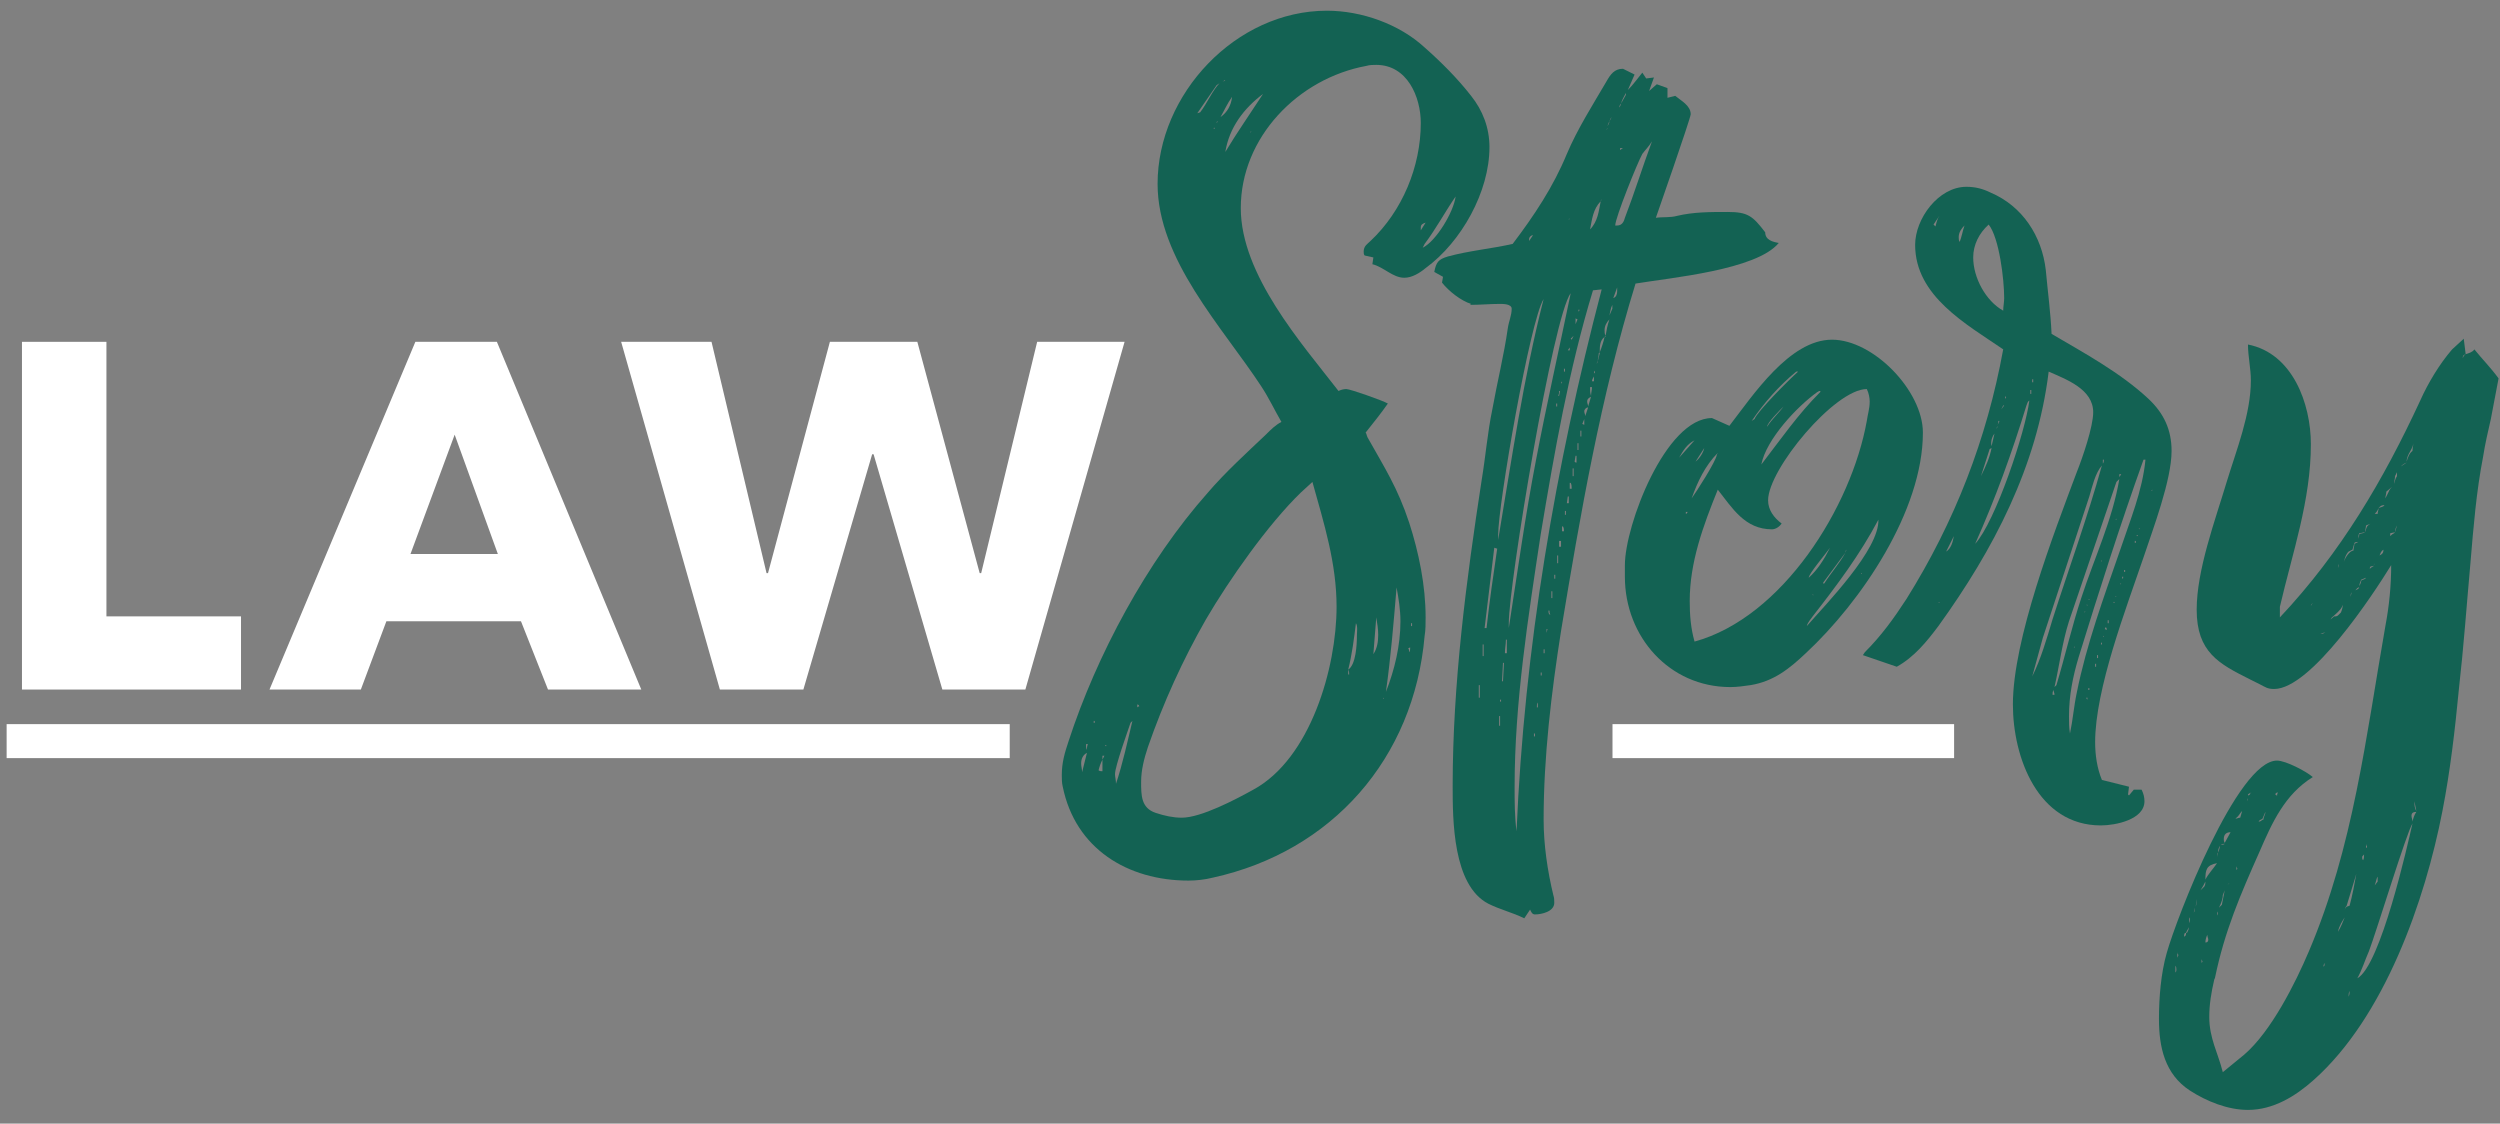
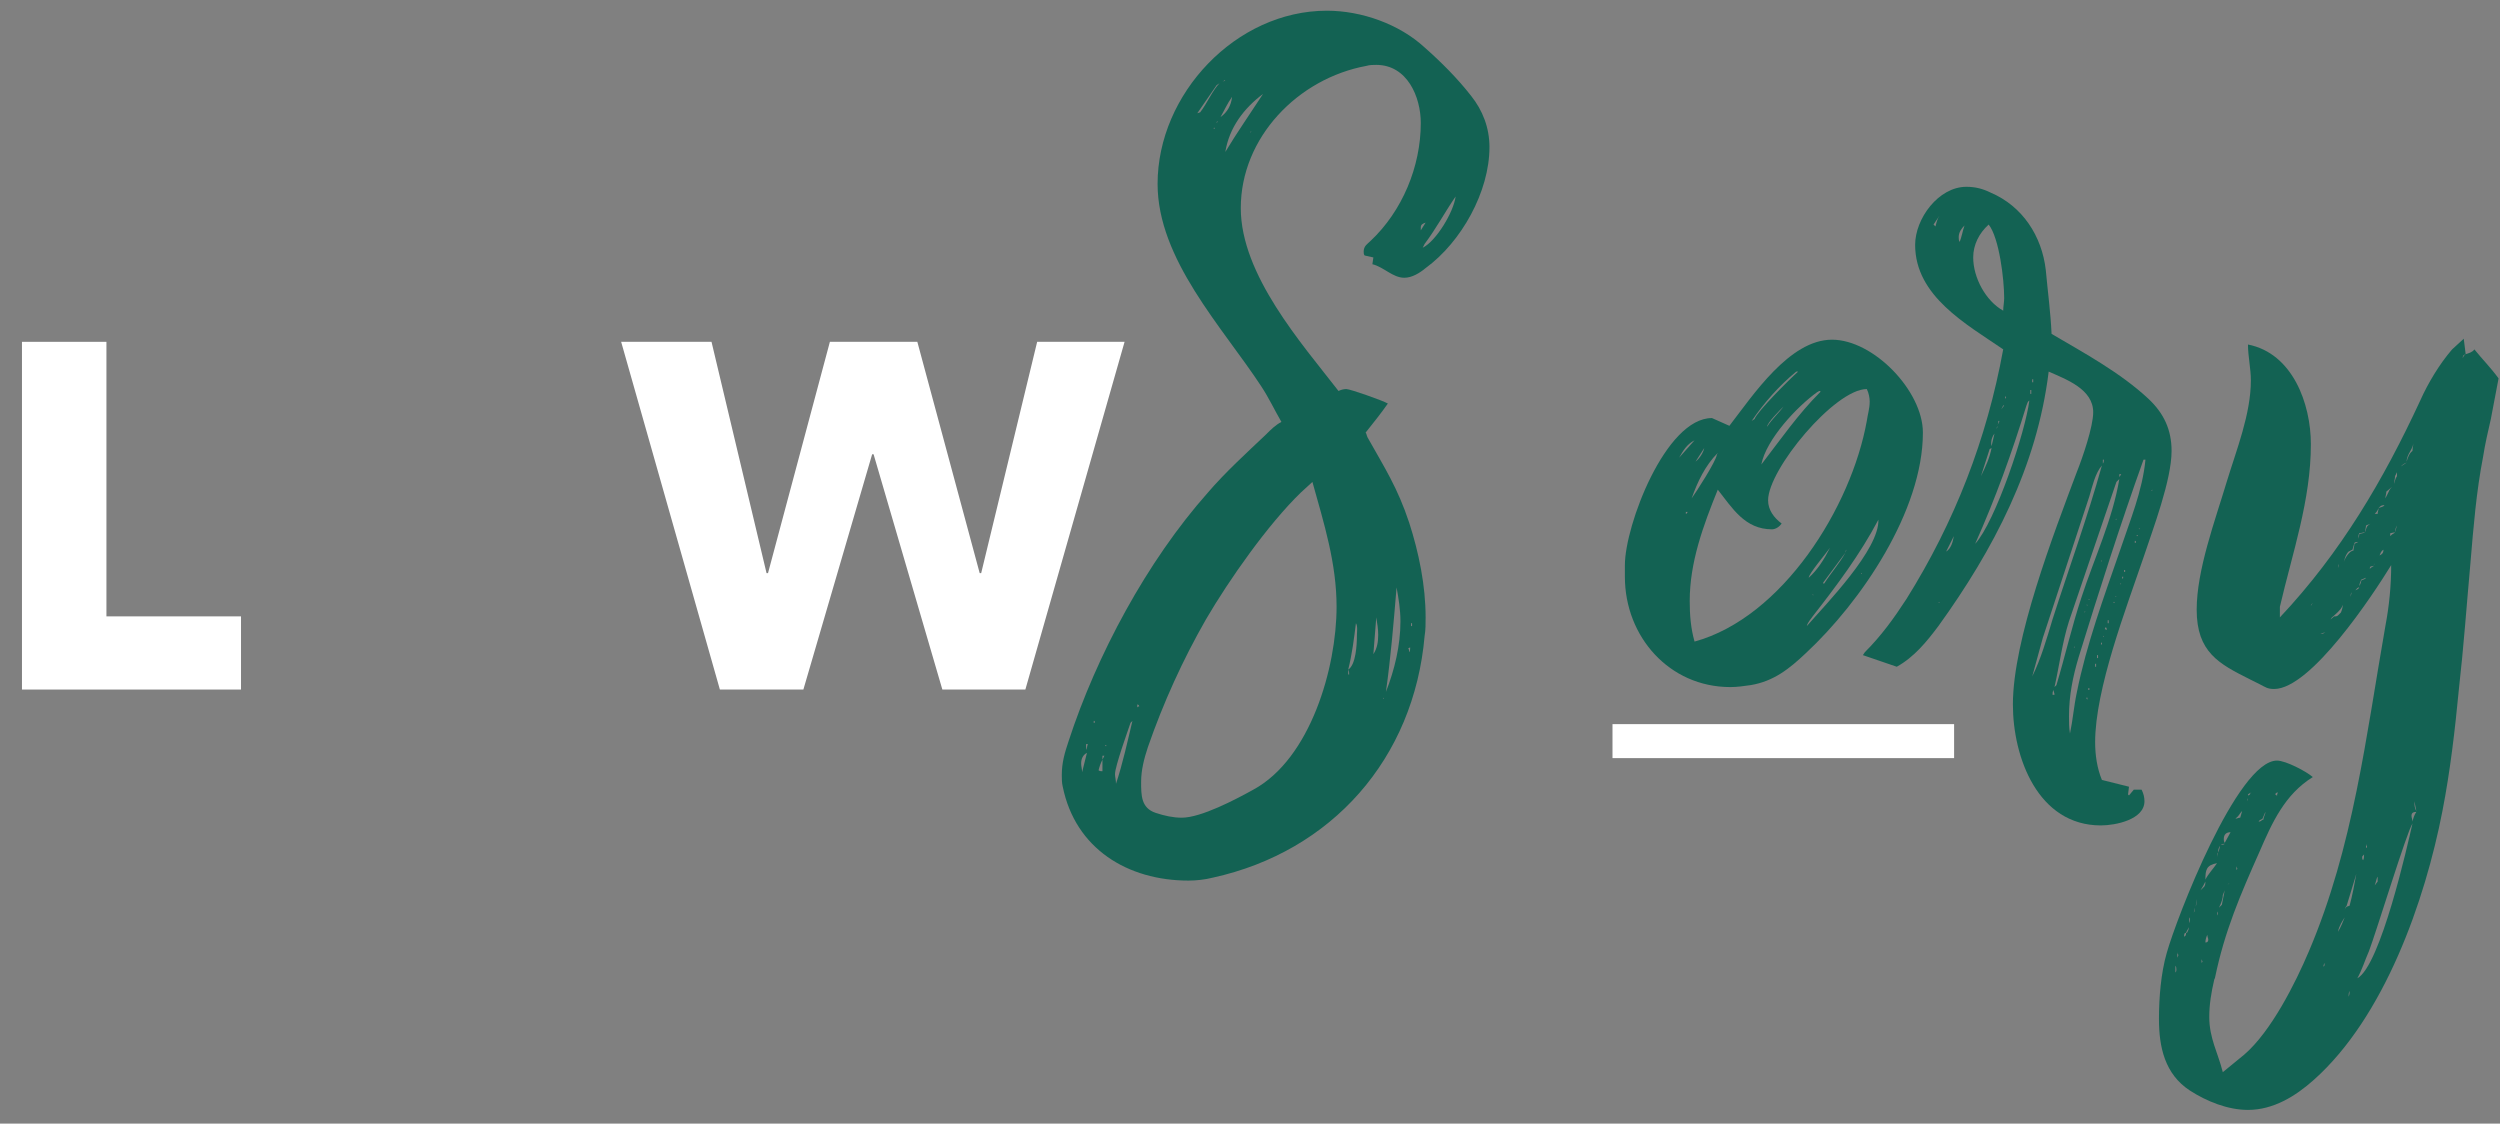
<svg xmlns="http://www.w3.org/2000/svg" width="89" height="40" viewBox="0 0 89 40" fill="none">
  <rect x="0" y="0" width="89" height="40" fill="#808080" stroke="none" />
  <path d="M0.782 24.548V12.169H3.789V21.943H8.58V24.548H0.782Z" fill="white" />
-   <path d="M16.186 15.474L14.613 19.723H17.724L16.186 15.474ZM19.509 24.548L18.547 22.118H13.755L12.846 24.548H9.594L14.787 12.169H17.689L22.83 24.548H19.509Z" fill="white" />
  <path d="M36.503 24.548H33.548L31.1 16.173H31.048L28.6 24.548H25.628L22.113 12.169H25.33L27.289 20.404H27.341L29.544 12.169H32.657L34.877 20.404H34.93L36.923 12.169H40.035L36.503 24.548Z" fill="white" />
  <path d="M50.717 8.683L50.648 8.82C51.131 8.579 51.751 7.546 51.82 6.995C51.441 7.546 51.131 8.131 50.717 8.683ZM50.752 7.925C50.648 7.96 50.58 7.994 50.58 8.097V8.2L50.752 7.925ZM50.269 22.186H50.235V22.289H50.269V22.186ZM50.201 23.047L50.132 23.082C50.166 23.116 50.166 23.185 50.166 23.219C50.201 23.185 50.201 23.116 50.201 23.082V23.047ZM49.856 22.117C49.856 21.704 49.787 21.29 49.718 20.911C49.615 22.152 49.512 23.392 49.339 24.631C49.649 23.839 49.856 22.978 49.856 22.117ZM49.27 24.839L49.236 24.873H49.27V24.839ZM48.892 23.288C49.029 23.082 49.064 22.84 49.064 22.599C49.064 22.393 49.029 22.186 48.995 21.979L48.892 23.288ZM47.996 24.011H48.03C48.03 23.943 48.03 23.908 47.996 23.839V24.011ZM48.306 22.634C48.306 22.496 48.34 22.289 48.271 22.186C48.203 22.737 48.134 23.288 47.996 23.839C48.271 23.667 48.306 22.943 48.306 22.634ZM44.517 4.721L44.551 4.687H44.517V4.721ZM44.965 3.343C44.276 3.86 43.759 4.549 43.621 5.41C44.035 4.721 44.517 4.032 44.965 3.343ZM43.587 2.861C43.552 2.896 43.552 2.896 43.518 2.896C43.552 2.896 43.587 2.896 43.621 2.861H43.587ZM43.862 3.447C43.69 3.688 43.587 3.929 43.449 4.17C43.69 3.998 43.828 3.757 43.862 3.447ZM43.311 4.377C43.346 4.342 43.346 4.342 43.346 4.308C43.311 4.342 43.311 4.342 43.311 4.377ZM43.242 4.584V4.549C43.208 4.549 43.208 4.549 43.208 4.584H43.242ZM43.311 3.033L42.623 4.032L42.726 3.998C42.967 3.688 43.173 3.206 43.415 2.964L43.311 3.033ZM46.308 17.536C45.137 18.672 43.759 20.636 42.933 22.048C42.105 23.495 41.416 25.01 40.866 26.595C40.728 27.008 40.624 27.422 40.624 27.835C40.624 28.318 40.624 28.765 41.141 28.938C41.451 29.041 41.761 29.11 42.071 29.11C42.76 29.11 44 28.455 44.62 28.111C46.653 27.008 47.582 23.771 47.582 21.6C47.582 20.05 47.135 18.638 46.722 17.157L46.308 17.536ZM40.487 25.079V25.183C40.521 25.149 40.521 25.149 40.556 25.149C40.556 25.114 40.521 25.079 40.487 25.079ZM40.246 25.734C40.142 26.044 39.694 27.284 39.694 27.56C39.694 27.663 39.729 27.766 39.729 27.904C39.97 27.181 40.142 26.388 40.314 25.665L40.246 25.734ZM39.384 26.561C39.384 26.526 39.384 26.526 39.35 26.526V26.561H39.384ZM39.247 27.043L39.315 26.905H39.247V27.043ZM39.247 27.043C39.178 27.181 39.143 27.284 39.109 27.422C39.143 27.456 39.212 27.456 39.247 27.456V27.043ZM38.971 25.665H38.937V25.734H38.971V25.665ZM38.661 26.492C38.661 26.561 38.661 26.63 38.695 26.698C38.695 26.63 38.695 26.561 38.73 26.492H38.661ZM38.695 26.802C38.558 26.871 38.489 27.008 38.489 27.181C38.489 27.284 38.523 27.387 38.523 27.491L38.695 26.802ZM48.892 9.165L48.582 9.096C48.547 9.062 48.547 8.993 48.547 8.958C48.547 8.752 48.685 8.683 48.789 8.579C49.925 7.512 50.58 5.927 50.58 4.377C50.58 3.447 50.097 2.31 48.995 2.31C48.892 2.31 48.754 2.31 48.65 2.344C46.205 2.793 44.172 4.894 44.172 7.408C44.172 9.785 46.343 12.231 47.651 13.919C47.721 13.884 47.824 13.85 47.927 13.85C48.065 13.85 49.236 14.263 49.408 14.366C49.167 14.711 48.892 15.055 48.616 15.4C48.65 15.434 48.65 15.503 48.685 15.572C49.305 16.674 49.753 17.363 50.166 18.604C50.511 19.672 50.752 20.842 50.752 21.979C50.752 22.22 50.752 22.427 50.717 22.634C50.338 27.008 47.411 30.316 43.173 31.245C42.898 31.314 42.588 31.349 42.312 31.349C40.142 31.349 38.282 30.212 37.834 28.007C37.8 27.87 37.8 27.732 37.8 27.594C37.8 27.146 37.903 26.802 38.041 26.388C39.04 23.323 40.831 19.981 43.001 17.536C43.621 16.812 44.379 16.123 45.068 15.469C45.24 15.297 45.413 15.124 45.619 15.021C45.378 14.608 45.171 14.16 44.896 13.746C43.518 11.645 41.21 9.234 41.21 6.547C41.21 3.343 44 0.381 47.238 0.381C48.478 0.381 49.822 0.863 50.717 1.69C51.303 2.207 51.889 2.793 52.371 3.412C52.784 3.929 53.025 4.549 53.025 5.238C53.025 6.823 52.026 8.614 50.752 9.544C50.545 9.716 50.269 9.888 49.994 9.888C49.581 9.888 49.27 9.509 48.857 9.406L48.892 9.165Z" fill="#136253" />
-   <path d="M57.881 3.309C57.812 3.447 57.743 3.55 57.709 3.688L57.881 3.378V3.309ZM57.674 5.341L57.778 5.273H57.674V5.341ZM57.709 3.688C57.674 3.722 57.64 3.791 57.64 3.826C57.674 3.791 57.709 3.722 57.709 3.688ZM58.811 5.031C58.708 5.204 58.57 5.341 58.467 5.479C58.294 5.789 57.502 7.753 57.502 8.028H57.571C57.743 8.028 57.812 7.891 57.847 7.753C58.191 6.857 58.467 5.962 58.811 5.031ZM57.571 10.371V10.233L57.433 10.612C57.537 10.577 57.571 10.474 57.571 10.371ZM57.295 11.232L57.399 10.991V10.853C57.33 10.991 57.33 11.094 57.295 11.232ZM57.364 4.17L57.295 4.308C57.33 4.274 57.364 4.205 57.364 4.17ZM57.295 4.308L57.226 4.48C57.261 4.446 57.295 4.377 57.295 4.308ZM57.192 4.618C57.226 4.584 57.226 4.584 57.226 4.549C57.226 4.584 57.192 4.584 57.192 4.618ZM57.123 11.99H57.158V11.955L57.123 11.99ZM57.295 11.37C57.192 11.473 57.123 11.611 57.123 11.749C57.123 11.818 57.123 11.886 57.158 11.955C57.192 11.749 57.226 11.576 57.295 11.37ZM57.02 7.098C56.985 7.132 56.985 7.132 56.985 7.167C56.985 7.132 57.02 7.132 57.02 7.098ZM57.123 11.99C56.951 12.128 56.951 12.334 56.951 12.541C57.02 12.369 57.089 12.162 57.123 11.99ZM56.951 12.541L56.916 12.575C56.916 12.679 56.882 12.748 56.882 12.851L56.951 12.575V12.541ZM56.848 12.954L56.882 12.851C56.848 12.885 56.848 12.92 56.848 12.954ZM56.779 13.195C56.745 13.23 56.745 13.264 56.745 13.299L56.779 13.264V13.195ZM56.745 13.574V13.402C56.71 13.471 56.675 13.506 56.675 13.574H56.745ZM56.641 14.091C56.641 13.987 56.675 13.884 56.675 13.781H56.606C56.606 13.884 56.606 13.987 56.641 14.091ZM56.606 8.166C56.882 7.891 56.916 7.512 56.985 7.167C56.71 7.443 56.675 7.821 56.606 8.166ZM56.503 14.298C56.503 14.366 56.537 14.401 56.537 14.47L56.641 14.125C56.572 14.16 56.503 14.195 56.503 14.298ZM56.537 14.505C56.469 14.505 56.4 14.573 56.4 14.642C56.4 14.711 56.434 14.745 56.434 14.814L56.537 14.505ZM56.4 14.918L56.331 15.09L56.4 15.124V14.918ZM56.296 15.331H56.262V15.538H56.296V15.331ZM56.193 11.025V11.094C56.227 11.06 56.227 11.06 56.227 11.025H56.193ZM56.193 15.779H56.159V16.02H56.193V15.779ZM56.09 11.542L56.159 11.37L56.09 11.335V11.542ZM56.124 16.468V16.227H56.09L56.056 16.433C56.09 16.468 56.09 16.468 56.124 16.468ZM56.021 16.674H55.987V16.95H56.021V16.674ZM55.917 12.059L55.952 12.093L56.021 11.955L55.917 12.059ZM55.952 17.398C55.952 17.329 55.952 17.26 55.917 17.191H55.883V17.398H55.952ZM55.849 7.821L55.883 7.787C55.849 7.787 55.849 7.787 55.849 7.821ZM55.883 12.369L55.814 12.472H55.883V12.369ZM55.849 17.915V17.674H55.814L55.78 17.915H55.849ZM55.746 18.19H55.711V18.328H55.746V18.19ZM55.677 13.23H55.711V13.127H55.677V13.23ZM55.677 18.914C55.677 18.844 55.677 18.81 55.642 18.741H55.608V18.914H55.677ZM55.573 13.643H55.608V13.574L55.573 13.643ZM55.573 19.258H55.504V19.464H55.573V19.258ZM55.504 13.919C55.504 13.987 55.504 14.022 55.47 14.091H55.504L55.538 13.919H55.504ZM55.47 19.775H55.436V20.051H55.47V19.775ZM55.401 14.47H55.435V14.366H55.401V14.47ZM55.367 20.464H55.332V20.601H55.367V20.464ZM55.263 21.049H55.229V21.29H55.263V21.049ZM55.194 21.876C55.16 21.841 55.16 21.773 55.16 21.738H55.125C55.125 21.773 55.125 21.841 55.16 21.876H55.194ZM55.091 22.393H55.057V22.53L55.091 22.393ZM54.988 23.116H54.953V23.253H54.988V23.116ZM54.884 23.943H54.85V24.046H54.884V23.943ZM54.746 25.183V25.01C54.712 25.045 54.712 25.114 54.712 25.183H54.746ZM54.643 26.113H54.609V26.216H54.643V26.113ZM54.436 8.51V8.579L54.574 8.373C54.505 8.373 54.436 8.442 54.436 8.51ZM57.02 10.302L56.71 10.336C55.849 13.161 55.332 16.123 54.85 19.017C54.402 21.979 53.92 25.01 53.92 28.007C53.92 28.524 53.92 29.075 53.989 29.592C54.264 23.082 55.367 16.606 57.02 10.302ZM53.713 22.186V22.358C54.023 20.36 54.299 18.362 54.678 16.399C55.057 14.401 55.504 12.438 55.917 10.44C55.298 11.232 53.713 20.774 53.713 22.186ZM53.644 22.772H53.61C53.61 22.944 53.575 23.082 53.575 23.254H53.644V22.772ZM53.541 23.598H53.506L53.472 24.253H53.506L53.541 23.598ZM53.403 24.976H53.437V24.907H53.403V24.976ZM53.403 25.493H53.369V25.837H53.403V25.493ZM54.953 10.646C54.471 11.404 53.334 17.949 53.334 19.051V19.223C53.816 16.364 54.23 13.471 54.953 10.646ZM53.3 19.533L53.196 19.499L52.852 22.358H52.921C53.024 21.428 53.162 20.464 53.3 19.533ZM52.817 22.944H52.783V23.357H52.817V22.944ZM52.68 24.39H52.645V24.838H52.68V24.39ZM63.324 8.649C62.531 9.613 59.466 9.888 58.225 10.095C56.985 14.125 56.262 18.294 55.573 22.462C55.228 24.666 54.953 26.94 54.953 29.178C54.953 30.074 55.091 31.004 55.298 31.865C55.332 31.969 55.332 32.038 55.332 32.141C55.332 32.451 54.884 32.554 54.643 32.554C54.54 32.554 54.505 32.451 54.471 32.382L54.264 32.692C53.851 32.486 53.403 32.382 52.99 32.175C51.715 31.521 51.715 29.178 51.715 27.973C51.715 24.356 52.197 20.67 52.748 17.088C52.886 16.261 52.955 15.4 53.127 14.573C53.3 13.609 53.541 12.644 53.679 11.68C53.713 11.439 53.816 11.232 53.816 10.991C53.816 10.819 53.506 10.819 53.403 10.819C53.058 10.819 52.68 10.853 52.335 10.853L52.37 10.819C52.025 10.715 51.578 10.371 51.336 10.061L51.371 9.854L51.06 9.682C51.129 9.337 51.199 9.234 51.543 9.131C52.301 8.924 53.093 8.855 53.851 8.683C54.609 7.684 55.298 6.651 55.78 5.479C56.159 4.584 56.71 3.722 57.192 2.896C57.33 2.654 57.468 2.448 57.778 2.448L58.191 2.654L57.95 3.206C58.157 2.999 58.294 2.793 58.467 2.586L58.604 2.793L58.88 2.758L58.708 3.24L58.983 2.999L59.362 3.137V3.482L59.638 3.412C59.845 3.585 60.189 3.757 60.189 4.067C60.189 4.205 58.949 7.753 58.949 7.753C59.19 7.718 59.466 7.753 59.707 7.684C60.292 7.546 60.878 7.546 61.498 7.546C62.222 7.546 62.393 7.684 62.841 8.27C62.841 8.545 63.117 8.614 63.324 8.649Z" fill="#136253" />
  <path d="M66.251 20.429H66.285V20.395L66.251 20.429ZM65.734 19.568C65.7 19.602 65.7 19.637 65.7 19.671L65.734 19.568ZM64.942 20.773C65.183 20.395 65.493 20.05 65.7 19.671L64.907 20.739V20.773H64.942ZM64.529 21.152C64.529 21.187 64.529 21.187 64.563 21.187L64.529 21.152ZM65.149 19.499C64.976 19.74 64.391 20.429 64.391 20.567C64.701 20.291 64.942 19.912 65.149 19.499ZM64.529 21.945C64.46 22.048 64.356 22.151 64.322 22.289C65.011 21.497 66.906 19.568 66.871 18.5C66.217 19.74 65.39 20.842 64.529 21.945ZM63.495 14.47C63.357 14.607 62.909 15.055 62.909 15.193C63.082 14.918 63.323 14.711 63.495 14.47ZM64.804 13.953V13.919H64.77C64.735 13.919 64.735 13.953 64.701 13.953C63.977 14.47 62.875 15.641 62.703 16.537C63.392 15.641 64.012 14.745 64.804 13.953ZM62.462 14.918C62.565 14.642 63.702 13.505 64.012 13.23H63.943C63.323 13.746 62.806 14.332 62.359 14.986L62.462 14.918ZM60.361 16.433C60.498 16.33 60.636 16.123 60.671 15.951L60.361 16.433ZM61.153 16.123C60.705 16.571 60.429 17.157 60.223 17.742C60.395 17.501 61.084 16.433 61.118 16.192L61.153 16.123ZM66.458 14.986C66.492 14.745 66.561 14.539 66.561 14.297C66.561 14.16 66.527 13.987 66.458 13.85C65.321 13.85 62.944 16.709 62.944 17.811C62.944 18.155 63.151 18.431 63.427 18.638C63.357 18.741 63.219 18.844 63.082 18.844C62.117 18.844 61.67 18.086 61.153 17.432C60.636 18.707 60.154 20.016 60.154 21.394C60.154 21.876 60.188 22.358 60.326 22.84C63.461 21.979 65.907 18.052 66.458 14.986ZM60.016 18.225V18.294C60.051 18.294 60.051 18.259 60.085 18.225H60.016ZM60.326 15.675C60.051 15.813 59.913 16.054 59.775 16.295L60.326 15.675ZM61.566 15.159C62.393 14.091 63.702 12.093 65.218 12.093C66.699 12.093 68.455 13.919 68.455 15.4C68.455 18.19 66.251 21.428 64.287 23.253C63.702 23.805 63.151 24.252 62.324 24.39C62.083 24.425 61.842 24.46 61.601 24.46C59.43 24.46 57.846 22.668 57.846 20.532V20.119C57.846 18.707 59.293 14.883 60.946 14.883L61.566 15.159Z" fill="#136253" />
  <path d="M76.619 17.467V17.432L76.585 17.467H76.619ZM76.137 18.81L76.171 18.844V18.81H76.137ZM76.068 19.085H76.102V19.051H76.068V19.085ZM76.033 19.258H75.999V19.327H76.033V19.258ZM75.62 20.36H75.654V20.291H75.62V20.36ZM75.551 20.601C75.586 20.601 75.586 20.567 75.586 20.532H75.551V20.601ZM75.482 20.808L75.517 20.773H75.482V20.808ZM75.517 16.881H75.448V16.984L75.517 16.881ZM75.344 21.221C75.31 21.221 75.31 21.221 75.31 21.256L75.344 21.221ZM75.344 18.465L75.31 18.5H75.344V18.465ZM75.275 21.428H75.241C75.241 21.462 75.241 21.462 75.275 21.462V21.428ZM75.069 22.082H75.034V22.185H75.069V22.082ZM74.931 22.393L75 22.427C75 22.393 75 22.358 74.965 22.324L74.931 22.393ZM74.897 22.634L74.862 22.668H74.897V22.634ZM74.862 16.364V16.502C74.897 16.468 74.897 16.399 74.897 16.364H74.862ZM74.828 22.874C74.793 22.874 74.793 22.909 74.793 22.943H74.828V22.874ZM74.828 19.947L74.793 19.981H74.828V19.947ZM74.69 23.323H74.656V23.426H74.69V23.323ZM74.587 23.736H74.621V23.632H74.587V23.736ZM74.38 24.494H74.345V24.563H74.38V24.494ZM74.345 21.325L74.38 21.359V21.325H74.345ZM74.311 24.838H74.276C74.276 24.873 74.276 24.873 74.311 24.907V24.838ZM74.276 21.531L74.311 21.566V21.531H74.276ZM74.208 21.807L74.242 21.772H74.208V21.807ZM73.863 23.047V23.013L73.829 23.047H73.863ZM73.932 24.666C74.276 22.943 74.897 21.256 75.482 19.568C75.827 18.534 76.275 17.467 76.378 16.364H76.309C75.482 18.672 74.724 21.049 74.001 23.392C73.794 24.081 73.656 24.769 73.656 25.493C73.656 25.699 73.656 25.906 73.691 26.113C73.794 25.63 73.829 25.148 73.932 24.666ZM75.344 17.157L73.656 22.117C73.415 22.874 73.312 23.702 73.14 24.459L73.209 24.39C73.519 23.357 73.76 22.289 74.104 21.256C74.552 19.878 75.207 18.5 75.448 17.053L75.344 17.157ZM73.14 24.735C73.14 24.666 73.106 24.631 73.106 24.562C73.071 24.631 73.071 24.666 73.071 24.735H73.14ZM74.38 17.673L72.726 22.703L72.347 24.081C72.657 23.46 72.864 22.737 73.071 22.048C73.656 20.222 74.311 18.431 74.828 16.571C74.587 16.847 74.483 17.329 74.38 17.673ZM72.382 13.505H72.347V13.608H72.382V13.505ZM72.313 13.884H72.279V14.022H72.313V13.884ZM71.418 14.16L71.383 14.091V14.194L71.418 14.16ZM71.245 14.573L71.349 14.435H71.314L71.245 14.573ZM71.142 14.986C71.142 15.021 71.142 15.09 71.108 15.124C71.142 15.09 71.176 15.021 71.176 14.986H71.142ZM71.073 15.262C71.108 15.227 71.108 15.193 71.108 15.159L71.073 15.262ZM71.004 15.434C70.9 15.572 70.866 15.744 70.9 15.882L71.004 15.434ZM70.522 16.95C70.694 16.605 70.832 16.295 70.9 15.951L70.832 15.985L70.522 16.95ZM72.141 14.435C71.624 16.123 71.039 17.742 70.315 19.361C71.039 18.569 72.107 15.365 72.244 14.263C72.175 14.297 72.175 14.366 72.141 14.435ZM71.349 10.612C71.349 9.957 71.176 8.476 70.797 7.994C70.453 8.304 70.246 8.717 70.246 9.165C70.246 9.888 70.694 10.715 71.314 11.06C71.314 10.922 71.349 10.749 71.349 10.612ZM69.936 8.028C69.833 8.131 69.73 8.269 69.73 8.441C69.73 8.51 69.73 8.545 69.764 8.614C69.833 8.441 69.867 8.235 69.936 8.028ZM69.282 19.637C69.454 19.533 69.523 19.292 69.557 19.085L69.282 19.637ZM69.041 21.428L69.006 21.462H69.041V21.428ZM68.834 7.994L68.903 8.062C68.937 7.925 68.972 7.787 69.041 7.684L68.834 7.994ZM69.006 22.289C68.593 22.84 68.145 23.392 67.525 23.736L66.319 23.323L66.388 23.219C66.974 22.634 67.421 22.014 67.869 21.325C69.592 18.569 70.729 15.641 71.314 12.437C70.005 11.541 68.179 10.543 68.179 8.717C68.179 7.787 69.006 6.65 70.005 6.65C70.315 6.65 70.591 6.719 70.866 6.857C72.003 7.339 72.692 8.407 72.83 9.613C72.899 10.371 73.002 11.128 73.036 11.886C74.208 12.575 75.482 13.264 76.481 14.194C77.032 14.711 77.308 15.296 77.308 16.054C77.308 17.088 76.653 18.81 76.309 19.843C75.689 21.669 74.587 24.528 74.587 26.423C74.587 26.871 74.655 27.352 74.828 27.766L75.792 28.007L75.758 28.283L75.792 28.317L75.964 28.111H76.24C76.309 28.248 76.343 28.386 76.343 28.524C76.343 29.178 75.31 29.385 74.793 29.385C72.554 29.385 71.659 26.974 71.659 25.079C71.659 22.771 73.106 19.017 73.932 16.812C74.139 16.295 74.518 15.193 74.518 14.676C74.518 13.85 73.553 13.505 72.933 13.229C72.52 16.605 70.97 19.568 69.006 22.289Z" fill="#136253" />
  <path d="M86.022 28.869L85.952 28.524C85.952 28.628 85.952 28.765 86.022 28.869ZM86.022 28.903C85.918 28.903 85.849 28.938 85.849 29.041C85.849 29.109 85.884 29.178 85.884 29.248C85.918 29.109 85.952 29.006 86.022 28.903ZM85.677 16.433C85.712 16.296 85.781 16.123 85.884 16.054C85.884 15.951 85.918 15.848 85.918 15.744C85.918 15.985 85.677 16.158 85.677 16.433ZM85.47 16.606L85.677 16.468C85.574 16.502 85.505 16.571 85.47 16.606ZM85.229 17.226C85.263 17.122 85.263 17.053 85.333 16.95V16.812L85.263 16.95C85.263 17.053 85.229 17.122 85.229 17.226ZM85.229 18.983L85.263 18.948L85.333 18.707C85.298 18.775 85.263 18.844 85.263 18.948L85.092 18.983V19.086C85.126 19.051 85.16 19.017 85.229 18.983ZM85.023 17.536C85.057 17.467 85.057 17.432 85.16 17.329L84.954 17.501C84.954 17.57 84.919 17.673 84.919 17.742L85.023 17.536ZM84.85 19.568C84.747 19.637 84.747 19.706 84.713 19.775C84.85 19.706 84.85 19.637 84.85 19.568ZM84.54 31.521L84.644 31.383V31.211C84.609 31.245 84.609 31.314 84.54 31.521ZM84.885 17.983C84.747 17.983 84.713 18.052 84.678 18.087C84.644 18.155 84.644 18.19 84.54 18.294H84.644C84.644 18.225 84.678 18.155 84.678 18.087C84.747 18.052 84.85 18.052 84.885 17.983ZM84.54 20.016C84.54 20.05 84.506 20.085 84.506 20.153C84.368 20.153 84.368 20.188 84.368 20.222V20.257C84.403 20.188 84.471 20.188 84.506 20.153L84.54 20.016ZM84.23 30.143C84.23 30.177 84.23 30.177 84.265 30.177V30.04C84.265 30.074 84.23 30.143 84.23 30.143ZM84.093 30.522C84.093 30.556 84.093 30.591 84.127 30.625C84.161 30.556 84.161 30.487 84.161 30.419C84.093 30.487 84.093 30.487 84.093 30.522ZM84.23 20.567L84.058 20.636C84.024 20.705 83.989 20.808 83.989 20.877C83.989 20.842 84.058 20.774 84.058 20.67C84.093 20.636 84.196 20.636 84.23 20.567ZM84.299 18.707L84.403 18.638C84.368 18.672 84.299 18.672 84.23 18.707C84.23 18.775 84.196 18.879 84.196 18.948C84.127 18.948 84.058 18.983 83.989 18.983C83.955 19.051 83.955 19.12 83.955 19.189C83.955 19.154 83.989 19.086 83.989 19.017C84.058 18.983 84.161 18.983 84.196 18.948C84.23 18.879 84.23 18.775 84.299 18.707ZM85.884 29.317C85.677 29.627 84.609 33.14 84.334 33.863C84.196 34.173 84.093 34.518 83.92 34.828C84.747 34.38 85.712 30.074 85.884 29.317ZM83.989 20.911C83.92 20.911 83.886 20.98 83.851 21.015C83.92 20.98 83.955 20.98 83.989 20.911ZM83.714 21.084C83.679 21.152 83.679 21.221 83.679 21.256C83.679 21.221 83.714 21.152 83.714 21.084ZM83.645 35.275C83.61 35.344 83.61 35.413 83.61 35.483C83.645 35.413 83.645 35.344 83.645 35.275ZM83.886 31.108L83.541 32.244C83.507 32.279 83.472 32.348 83.472 32.417C83.472 32.348 83.507 32.313 83.541 32.279L83.645 32.244C83.748 31.865 83.817 31.486 83.886 31.108ZM83.817 19.361L83.955 19.293C83.92 19.293 83.851 19.293 83.817 19.327L83.748 19.568L83.61 19.637C83.507 19.74 83.472 19.878 83.438 20.016C83.472 19.878 83.645 19.602 83.782 19.602C83.782 19.533 83.817 19.43 83.817 19.361ZM83.472 32.658C83.404 32.761 83.266 32.968 83.231 33.174C83.335 33.002 83.404 32.83 83.472 32.658ZM83.231 20.222L83.266 20.085C83.231 20.119 83.231 20.188 83.231 20.222ZM83.404 21.531C83.369 21.635 83.335 21.704 83.059 21.945C83.059 21.945 82.99 21.979 82.956 22.083C82.956 22.048 83.059 21.979 83.094 21.945C83.128 21.945 83.197 21.945 83.231 21.91L83.335 21.807C83.369 21.738 83.404 21.6 83.404 21.531ZM82.783 34.276C82.749 34.311 82.715 34.311 82.715 34.415L82.749 34.38C82.749 34.346 82.749 34.311 82.783 34.276ZM82.783 22.496C82.749 22.53 82.68 22.53 82.611 22.565C82.68 22.565 82.715 22.565 82.783 22.496ZM82.336 21.462C82.301 21.497 82.267 21.531 82.267 21.566L82.336 21.462ZM80.992 28.283C81.027 28.283 81.061 28.317 81.061 28.352C81.061 28.249 81.095 28.214 81.095 28.214C81.061 28.214 81.027 28.214 80.992 28.283ZM80.407 29.248C80.51 29.248 80.51 29.178 80.579 29.178C80.579 29.075 80.648 29.006 80.648 28.903L80.545 29.144C80.51 29.178 80.441 29.178 80.407 29.248ZM80.028 28.317C80.028 28.317 80.062 28.317 80.096 28.283C80.096 28.249 80.131 28.214 80.166 28.214C80.131 28.214 80.062 28.249 80.028 28.283V28.317ZM79.993 28.524L80.028 28.421C79.993 28.455 79.993 28.49 79.993 28.524ZM79.649 30.935C79.649 30.901 79.615 30.866 79.615 30.832V30.97L79.649 30.935ZM79.58 29.144C79.649 29.144 79.683 29.109 79.752 29.109L79.821 28.869C79.718 28.972 79.718 29.041 79.58 29.144ZM79.373 31.452C79.373 31.452 79.339 31.452 79.304 31.486L79.373 31.452ZM79.167 29.867C79.167 29.902 79.167 29.971 79.201 30.005L79.408 29.627C79.27 29.627 79.167 29.695 79.167 29.867ZM79.063 30.074C79.098 30.074 79.167 30.074 79.201 30.04C79.167 30.04 79.098 30.04 79.063 30.074ZM79.201 31.693L79.132 31.865C79.132 31.969 79.098 32.107 78.994 32.313L79.098 32.21L79.201 31.693ZM78.96 32.451C78.926 32.485 78.926 32.554 78.926 32.589C78.96 32.554 78.96 32.485 78.96 32.451ZM78.926 30.522C78.926 30.453 78.96 30.384 78.96 30.35C78.994 30.281 79.029 30.177 79.029 30.108C78.994 30.177 78.96 30.246 78.96 30.35C78.926 30.384 78.926 30.453 78.926 30.522ZM78.615 33.45C78.615 33.416 78.581 33.347 78.581 33.278C78.547 33.347 78.512 33.45 78.512 33.553C78.581 33.553 78.615 33.519 78.615 33.45ZM78.512 31.314C78.615 31.108 78.788 30.935 78.926 30.729C78.547 30.797 78.512 30.97 78.512 31.314ZM78.409 34.242C78.409 34.208 78.374 34.173 78.374 34.139V34.276L78.409 34.242ZM78.478 31.555C78.512 31.486 78.512 31.452 78.512 31.383C78.478 31.452 78.409 31.59 78.34 31.693L78.478 31.555ZM78.202 32.003L78.168 32.279C78.202 32.175 78.202 32.072 78.202 32.003ZM78.133 32.313L78.099 32.485C78.133 32.451 78.133 32.382 78.133 32.313ZM77.961 32.864C77.961 32.727 77.961 32.692 77.927 32.658C77.927 32.727 77.927 32.796 77.961 32.864ZM77.927 33.002C77.927 33.037 77.858 33.106 77.823 33.209C77.754 33.209 77.754 33.278 77.754 33.347C77.823 33.312 77.823 33.278 77.823 33.209H77.858C77.892 33.14 77.927 33.071 77.927 33.002ZM77.548 34.001C77.548 33.967 77.513 33.967 77.513 33.898V34.105C77.513 34.07 77.548 34.036 77.548 34.001ZM77.479 34.518C77.479 34.483 77.479 34.415 77.444 34.38V34.621C77.479 34.587 77.479 34.552 77.479 34.518ZM88.949 13.471L88.674 14.918C88.571 15.365 88.467 15.813 88.398 16.261C88.157 17.501 88.054 18.775 87.95 20.016C87.813 21.531 87.709 23.013 87.537 24.528C87.399 25.975 87.227 27.456 86.951 28.869C86.331 32.072 84.885 36.206 82.37 38.445C81.716 39.03 80.924 39.513 80.028 39.513C79.304 39.513 78.547 39.203 77.961 38.824C77.065 38.238 76.859 37.274 76.859 36.275C76.859 35.517 76.928 34.655 77.134 33.932C77.479 32.692 79.649 27.077 81.061 27.077C81.371 27.077 82.095 27.456 82.336 27.663C81.337 28.283 80.889 29.282 80.441 30.316C79.752 31.865 79.201 33.14 78.857 34.794C78.857 34.828 78.822 34.862 78.822 34.897C78.719 35.344 78.65 35.758 78.65 36.206C78.65 36.963 78.96 37.48 79.132 38.169L79.89 37.549C80.854 36.722 81.716 35 82.198 33.863C83.782 30.143 84.23 26.216 84.919 22.289C85.057 21.566 85.126 20.842 85.126 20.119C84.471 21.187 82.267 24.528 80.958 24.528C80.717 24.528 80.648 24.46 80.441 24.356L80.096 24.184C78.994 23.632 78.202 23.219 78.202 21.704C78.202 20.291 78.857 18.534 79.27 17.157C79.615 16.02 80.131 14.745 80.131 13.54C80.131 13.127 80.028 12.679 80.028 12.265C81.613 12.575 82.267 14.366 82.267 15.813C82.267 17.811 81.613 19.671 81.164 21.6V21.979C83.335 19.671 84.85 17.088 86.159 14.263C86.435 13.643 86.848 12.954 87.296 12.438L87.709 12.059L87.778 12.609C87.675 12.644 87.675 12.679 87.675 12.748C87.709 12.644 87.744 12.644 87.778 12.609C87.882 12.575 88.019 12.541 88.088 12.438C88.364 12.782 88.674 13.092 88.949 13.471Z" fill="#136253" />
-   <path d="M0.236 26.384H35.946" stroke="white" stroke-width="1.21" stroke-miterlimit="10" />
  <path d="M57.405 26.384H69.566" stroke="white" stroke-width="1.21" stroke-miterlimit="10" />
</svg>